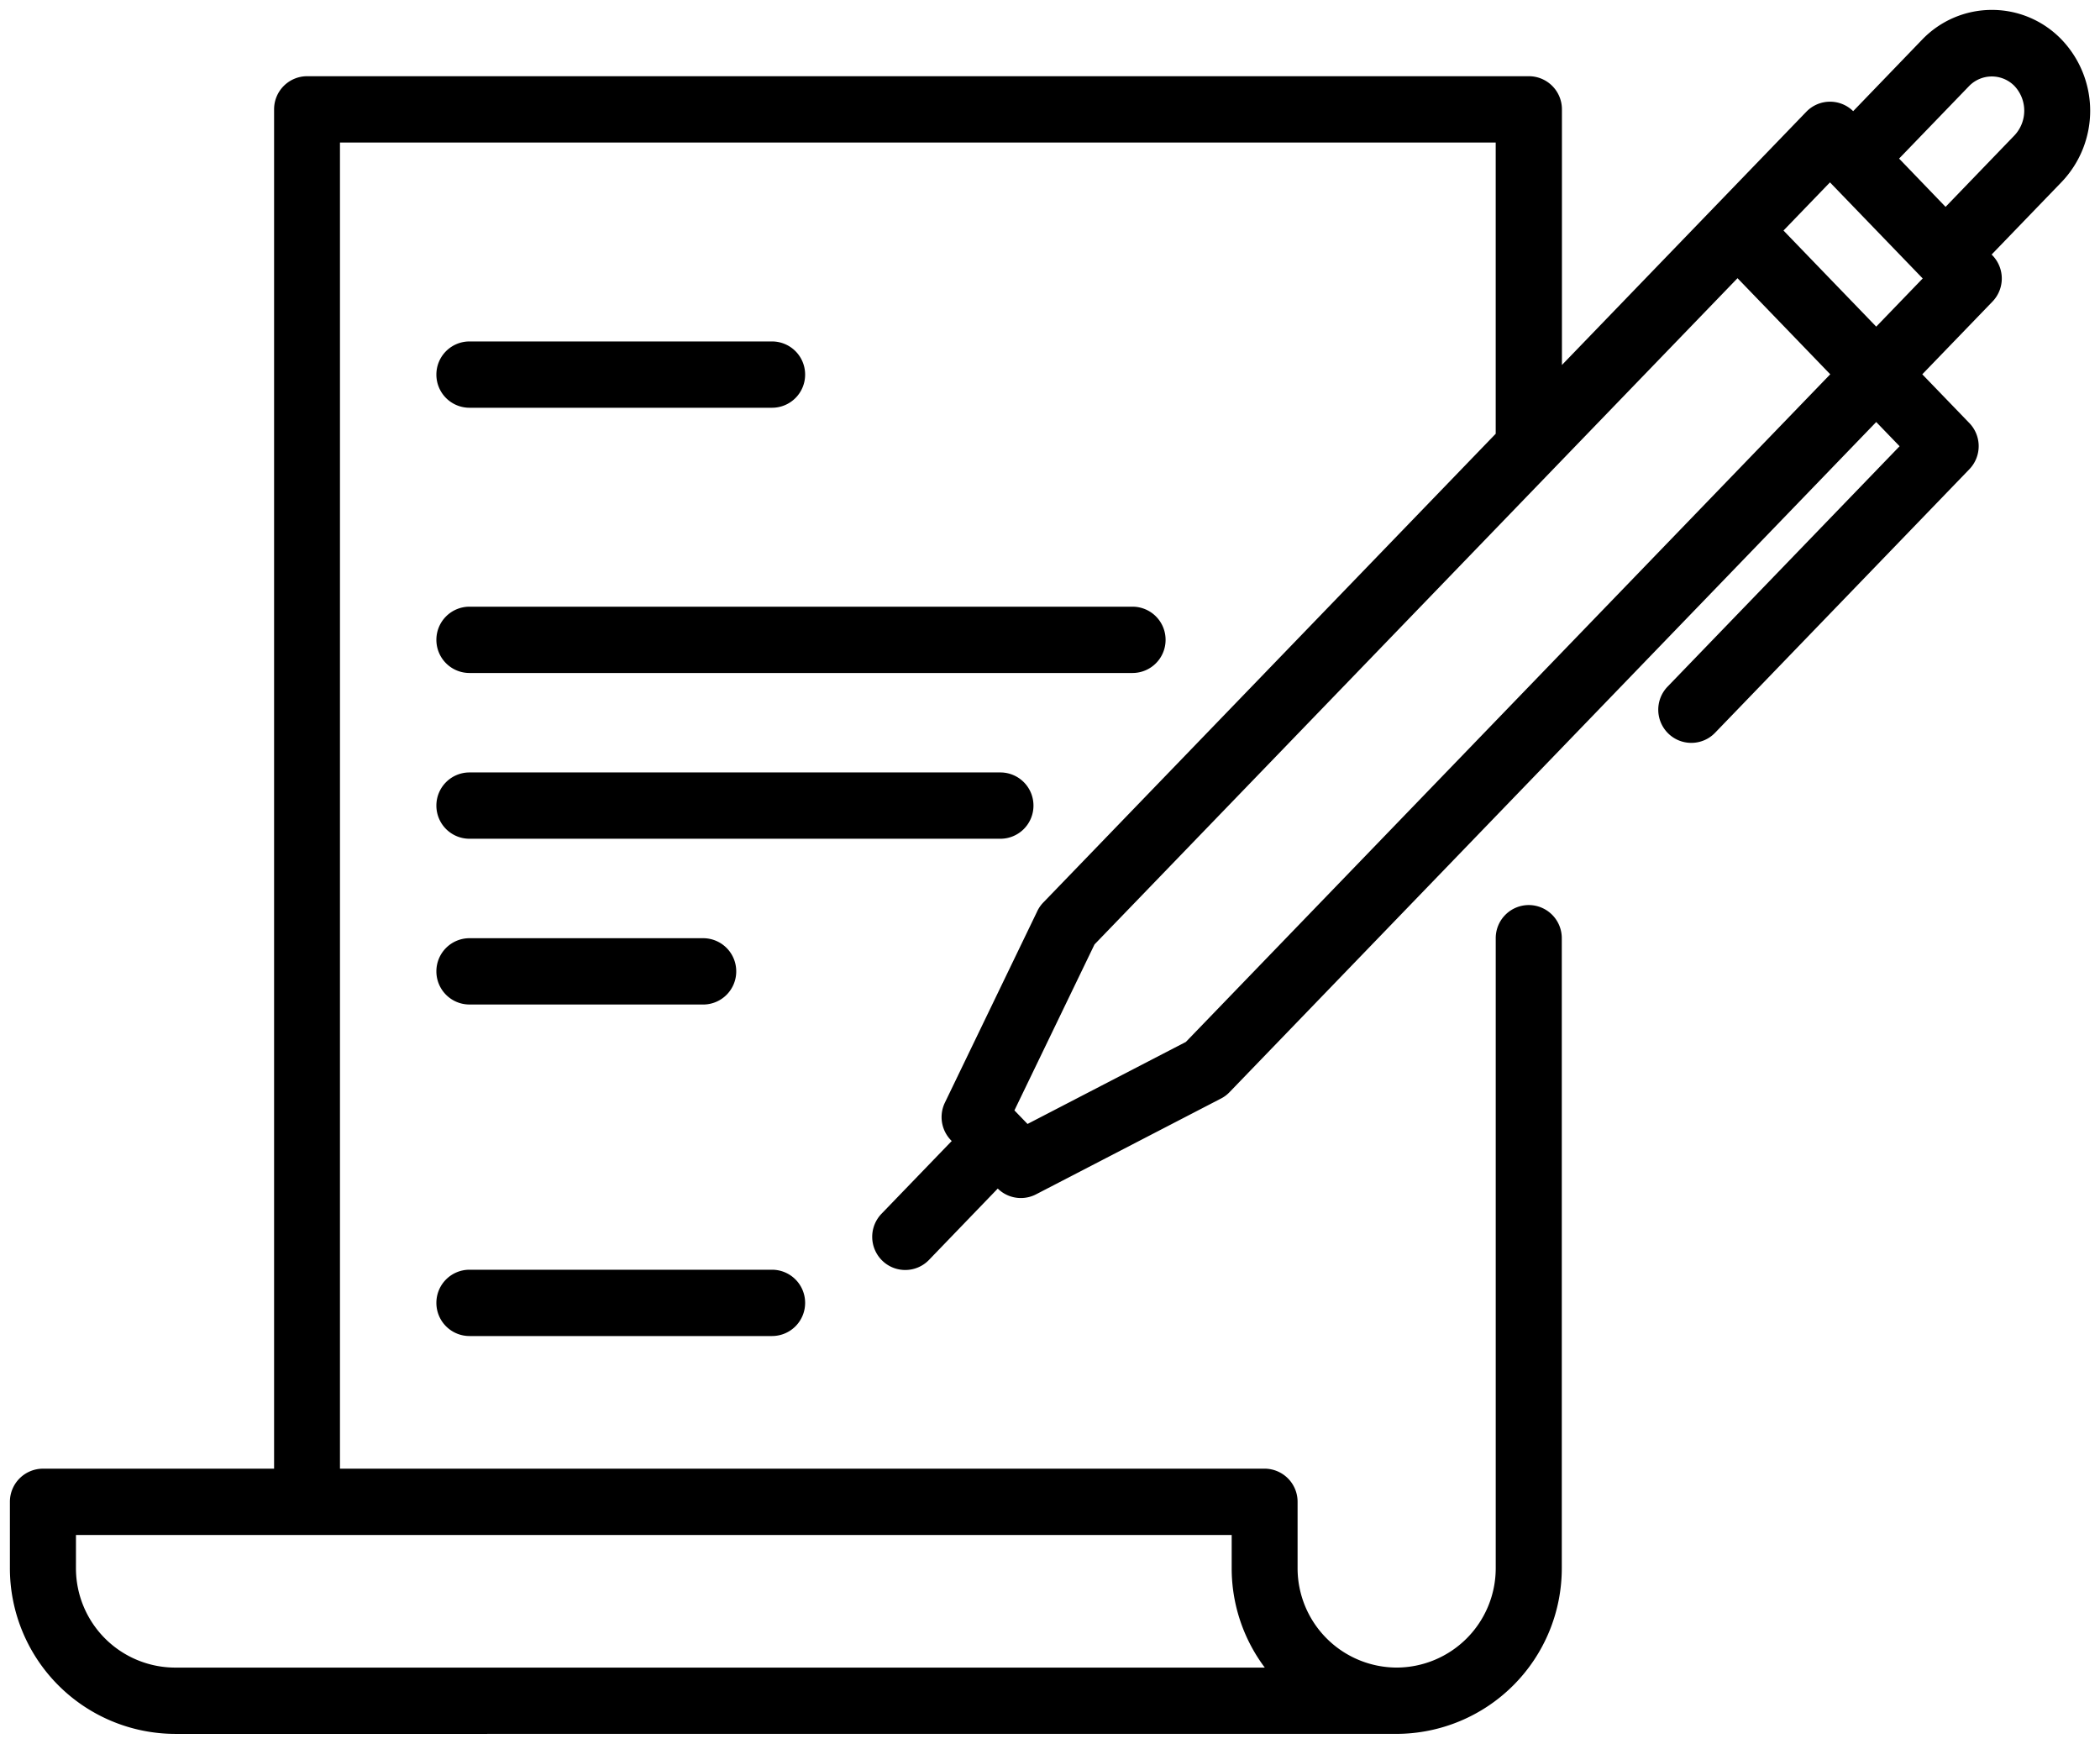
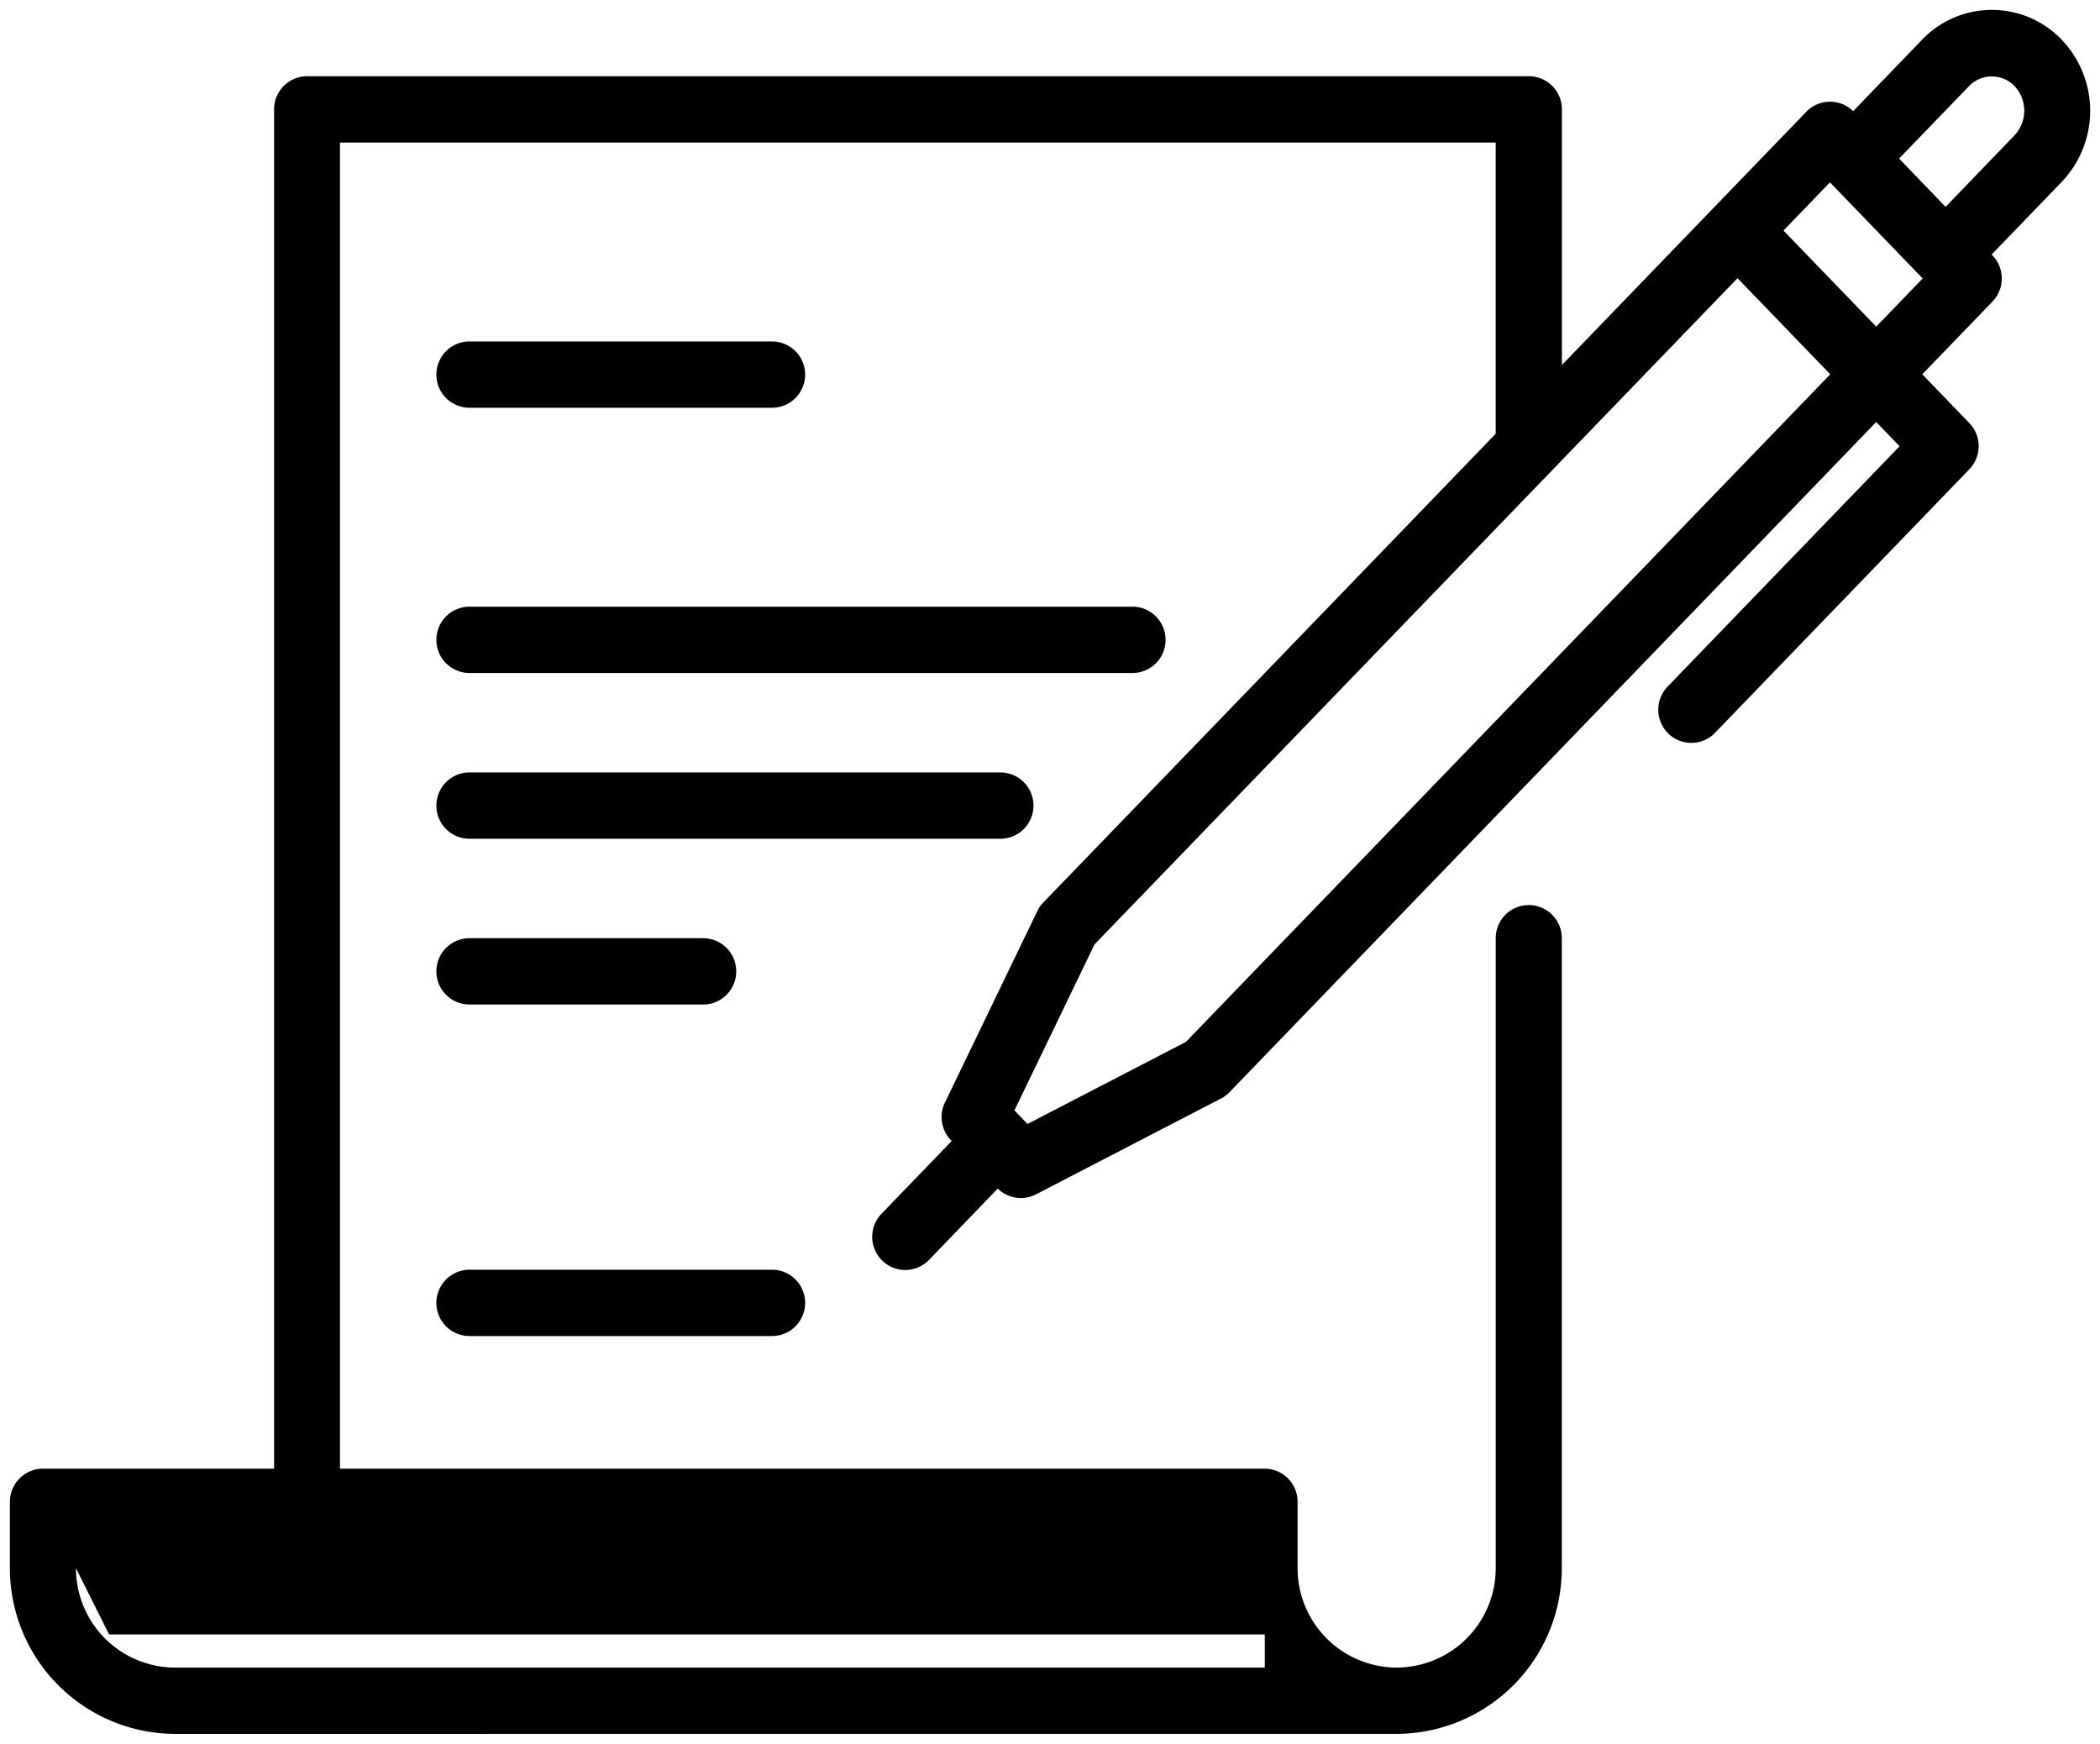
<svg xmlns="http://www.w3.org/2000/svg" width="105.985" height="88" viewBox="0 0 105.985 88">
  <defs>
    <linearGradient id="linear-gradient" x1="0.086" y1="0.5" x2="0.914" y2="0.5" gradientUnits="objectBoundingBox">
      <stop offset="0" stop-color="#000" />
      <stop offset="1" stop-color="#000" />
    </linearGradient>
  </defs>
-   <path id="cmn-contents-ico03" d="M-3699.667,132a8.359,8.359,0,0,1-8.333-8.365v-3.346a1.67,1.67,0,0,1,1.667-1.673h11.666v-68.6A1.67,1.67,0,0,1-3693,48.346h61.662a1.67,1.67,0,0,1,1.667,1.673v12.9l7.651-7.927.032-.033,4.65-4.818a1.662,1.662,0,0,1,1.2-.509,1.662,1.662,0,0,1,1.166.478l3.471-3.6a4.873,4.873,0,0,1,3.531-1.51,4.868,4.868,0,0,1,3.529,1.51,5.2,5.2,0,0,1,0,7.163l-3.5,3.627-.044.044.044.046a1.678,1.678,0,0,1,0,2.328l-3.543,3.671,2.355,2.44a1.677,1.677,0,0,1,.021,2.35l-12.834,13.3a1.657,1.657,0,0,1-1.2.509,1.656,1.656,0,0,1-1.16-.471,1.677,1.677,0,0,1-.037-2.366l11.71-12.132-1.18-1.222-32.62,33.8a1.661,1.661,0,0,1-.191.175l-.009.007h0a1.657,1.657,0,0,1-.284.176l-9.3,4.817a1.664,1.664,0,0,1-.764.186,1.659,1.659,0,0,1-1.167-.478l-3.47,3.6a1.66,1.66,0,0,1-1.2.509,1.658,1.658,0,0,1-1.159-.471,1.678,1.678,0,0,1-.038-2.366l3.5-3.627.044-.044-.044-.045a1.677,1.677,0,0,1-.3-1.894l4.645-9.625a1.666,1.666,0,0,1,.168-.292l0,0,0,0a1.656,1.656,0,0,1,.179-.208l22.806-23.628V51.692h-58.329v66.923h46.663a1.67,1.67,0,0,1,1.667,1.673v3.346a5.015,5.015,0,0,0,5,5.019,5.015,5.015,0,0,0,5-5.019V91.846a1.67,1.67,0,0,1,1.667-1.673,1.67,1.67,0,0,1,1.667,1.673v31.788a8.358,8.358,0,0,1-8.333,8.365Zm-5-8.365a5.015,5.015,0,0,0,5,5.019h55a8.341,8.341,0,0,1-1.671-5.019v-1.673h-58.328Zm47.364-23.1.661.685,7.992-4.14,32.521-33.692-4.68-4.849-32.452,33.621Zm43.494-39.552,2.346-2.431-4.68-4.849-2.346,2.431Zm3.5-6.044,3.471-3.6a1.82,1.82,0,0,0,0-2.506,1.6,1.6,0,0,0-2.274,0l-3.5,3.626-.043.043Zm-74.5,56.983a1.67,1.67,0,0,1-1.667-1.673,1.67,1.67,0,0,1,1.667-1.673h15.276a1.67,1.67,0,0,1,1.667,1.673,1.67,1.67,0,0,1-1.667,1.673Zm0-16.73a1.67,1.67,0,0,1-1.667-1.673,1.67,1.67,0,0,1,1.667-1.673h11.8a1.67,1.67,0,0,1,1.666,1.673A1.67,1.67,0,0,1-3673,95.193Zm0-8.365a1.67,1.67,0,0,1-1.667-1.673,1.67,1.67,0,0,1,1.667-1.673h26.8a1.67,1.67,0,0,1,1.667,1.673A1.67,1.67,0,0,1-3658,86.827Zm0-8.365a1.67,1.67,0,0,1-1.667-1.673,1.67,1.67,0,0,1,1.667-1.673h33.469a1.67,1.67,0,0,1,1.666,1.673,1.67,1.67,0,0,1-1.666,1.673Zm0-13.385a1.67,1.67,0,0,1-1.667-1.673,1.67,1.67,0,0,1,1.667-1.673h15.276a1.67,1.67,0,0,1,1.667,1.673,1.67,1.67,0,0,1-1.667,1.673Z" transform="translate(3708.5 -44.5)" stroke="rgba(0,0,0,0)" stroke-miterlimit="10" stroke-width="1" fill="url(#linear-gradient)" />
+   <path id="cmn-contents-ico03" d="M-3699.667,132a8.359,8.359,0,0,1-8.333-8.365v-3.346a1.67,1.67,0,0,1,1.667-1.673h11.666v-68.6A1.67,1.67,0,0,1-3693,48.346h61.662a1.67,1.67,0,0,1,1.667,1.673v12.9l7.651-7.927.032-.033,4.65-4.818a1.662,1.662,0,0,1,1.2-.509,1.662,1.662,0,0,1,1.166.478l3.471-3.6a4.873,4.873,0,0,1,3.531-1.51,4.868,4.868,0,0,1,3.529,1.51,5.2,5.2,0,0,1,0,7.163l-3.5,3.627-.044.044.044.046a1.678,1.678,0,0,1,0,2.328l-3.543,3.671,2.355,2.44a1.677,1.677,0,0,1,.021,2.35l-12.834,13.3a1.657,1.657,0,0,1-1.2.509,1.656,1.656,0,0,1-1.16-.471,1.677,1.677,0,0,1-.037-2.366l11.71-12.132-1.18-1.222-32.62,33.8a1.661,1.661,0,0,1-.191.175l-.009.007h0a1.657,1.657,0,0,1-.284.176l-9.3,4.817a1.664,1.664,0,0,1-.764.186,1.659,1.659,0,0,1-1.167-.478l-3.47,3.6a1.66,1.66,0,0,1-1.2.509,1.658,1.658,0,0,1-1.159-.471,1.678,1.678,0,0,1-.038-2.366l3.5-3.627.044-.044-.044-.045a1.677,1.677,0,0,1-.3-1.894l4.645-9.625a1.666,1.666,0,0,1,.168-.292l0,0,0,0a1.656,1.656,0,0,1,.179-.208l22.806-23.628V51.692h-58.329v66.923h46.663a1.67,1.67,0,0,1,1.667,1.673v3.346a5.015,5.015,0,0,0,5,5.019,5.015,5.015,0,0,0,5-5.019V91.846a1.67,1.67,0,0,1,1.667-1.673,1.67,1.67,0,0,1,1.667,1.673v31.788a8.358,8.358,0,0,1-8.333,8.365Zm-5-8.365a5.015,5.015,0,0,0,5,5.019h55v-1.673h-58.328Zm47.364-23.1.661.685,7.992-4.14,32.521-33.692-4.68-4.849-32.452,33.621Zm43.494-39.552,2.346-2.431-4.68-4.849-2.346,2.431Zm3.5-6.044,3.471-3.6a1.82,1.82,0,0,0,0-2.506,1.6,1.6,0,0,0-2.274,0l-3.5,3.626-.043.043Zm-74.5,56.983a1.67,1.67,0,0,1-1.667-1.673,1.67,1.67,0,0,1,1.667-1.673h15.276a1.67,1.67,0,0,1,1.667,1.673,1.67,1.67,0,0,1-1.667,1.673Zm0-16.73a1.67,1.67,0,0,1-1.667-1.673,1.67,1.67,0,0,1,1.667-1.673h11.8a1.67,1.67,0,0,1,1.666,1.673A1.67,1.67,0,0,1-3673,95.193Zm0-8.365a1.67,1.67,0,0,1-1.667-1.673,1.67,1.67,0,0,1,1.667-1.673h26.8a1.67,1.67,0,0,1,1.667,1.673A1.67,1.67,0,0,1-3658,86.827Zm0-8.365a1.67,1.67,0,0,1-1.667-1.673,1.67,1.67,0,0,1,1.667-1.673h33.469a1.67,1.67,0,0,1,1.666,1.673,1.67,1.67,0,0,1-1.666,1.673Zm0-13.385a1.67,1.67,0,0,1-1.667-1.673,1.67,1.67,0,0,1,1.667-1.673h15.276a1.67,1.67,0,0,1,1.667,1.673,1.67,1.67,0,0,1-1.667,1.673Z" transform="translate(3708.5 -44.5)" stroke="rgba(0,0,0,0)" stroke-miterlimit="10" stroke-width="1" fill="url(#linear-gradient)" />
</svg>